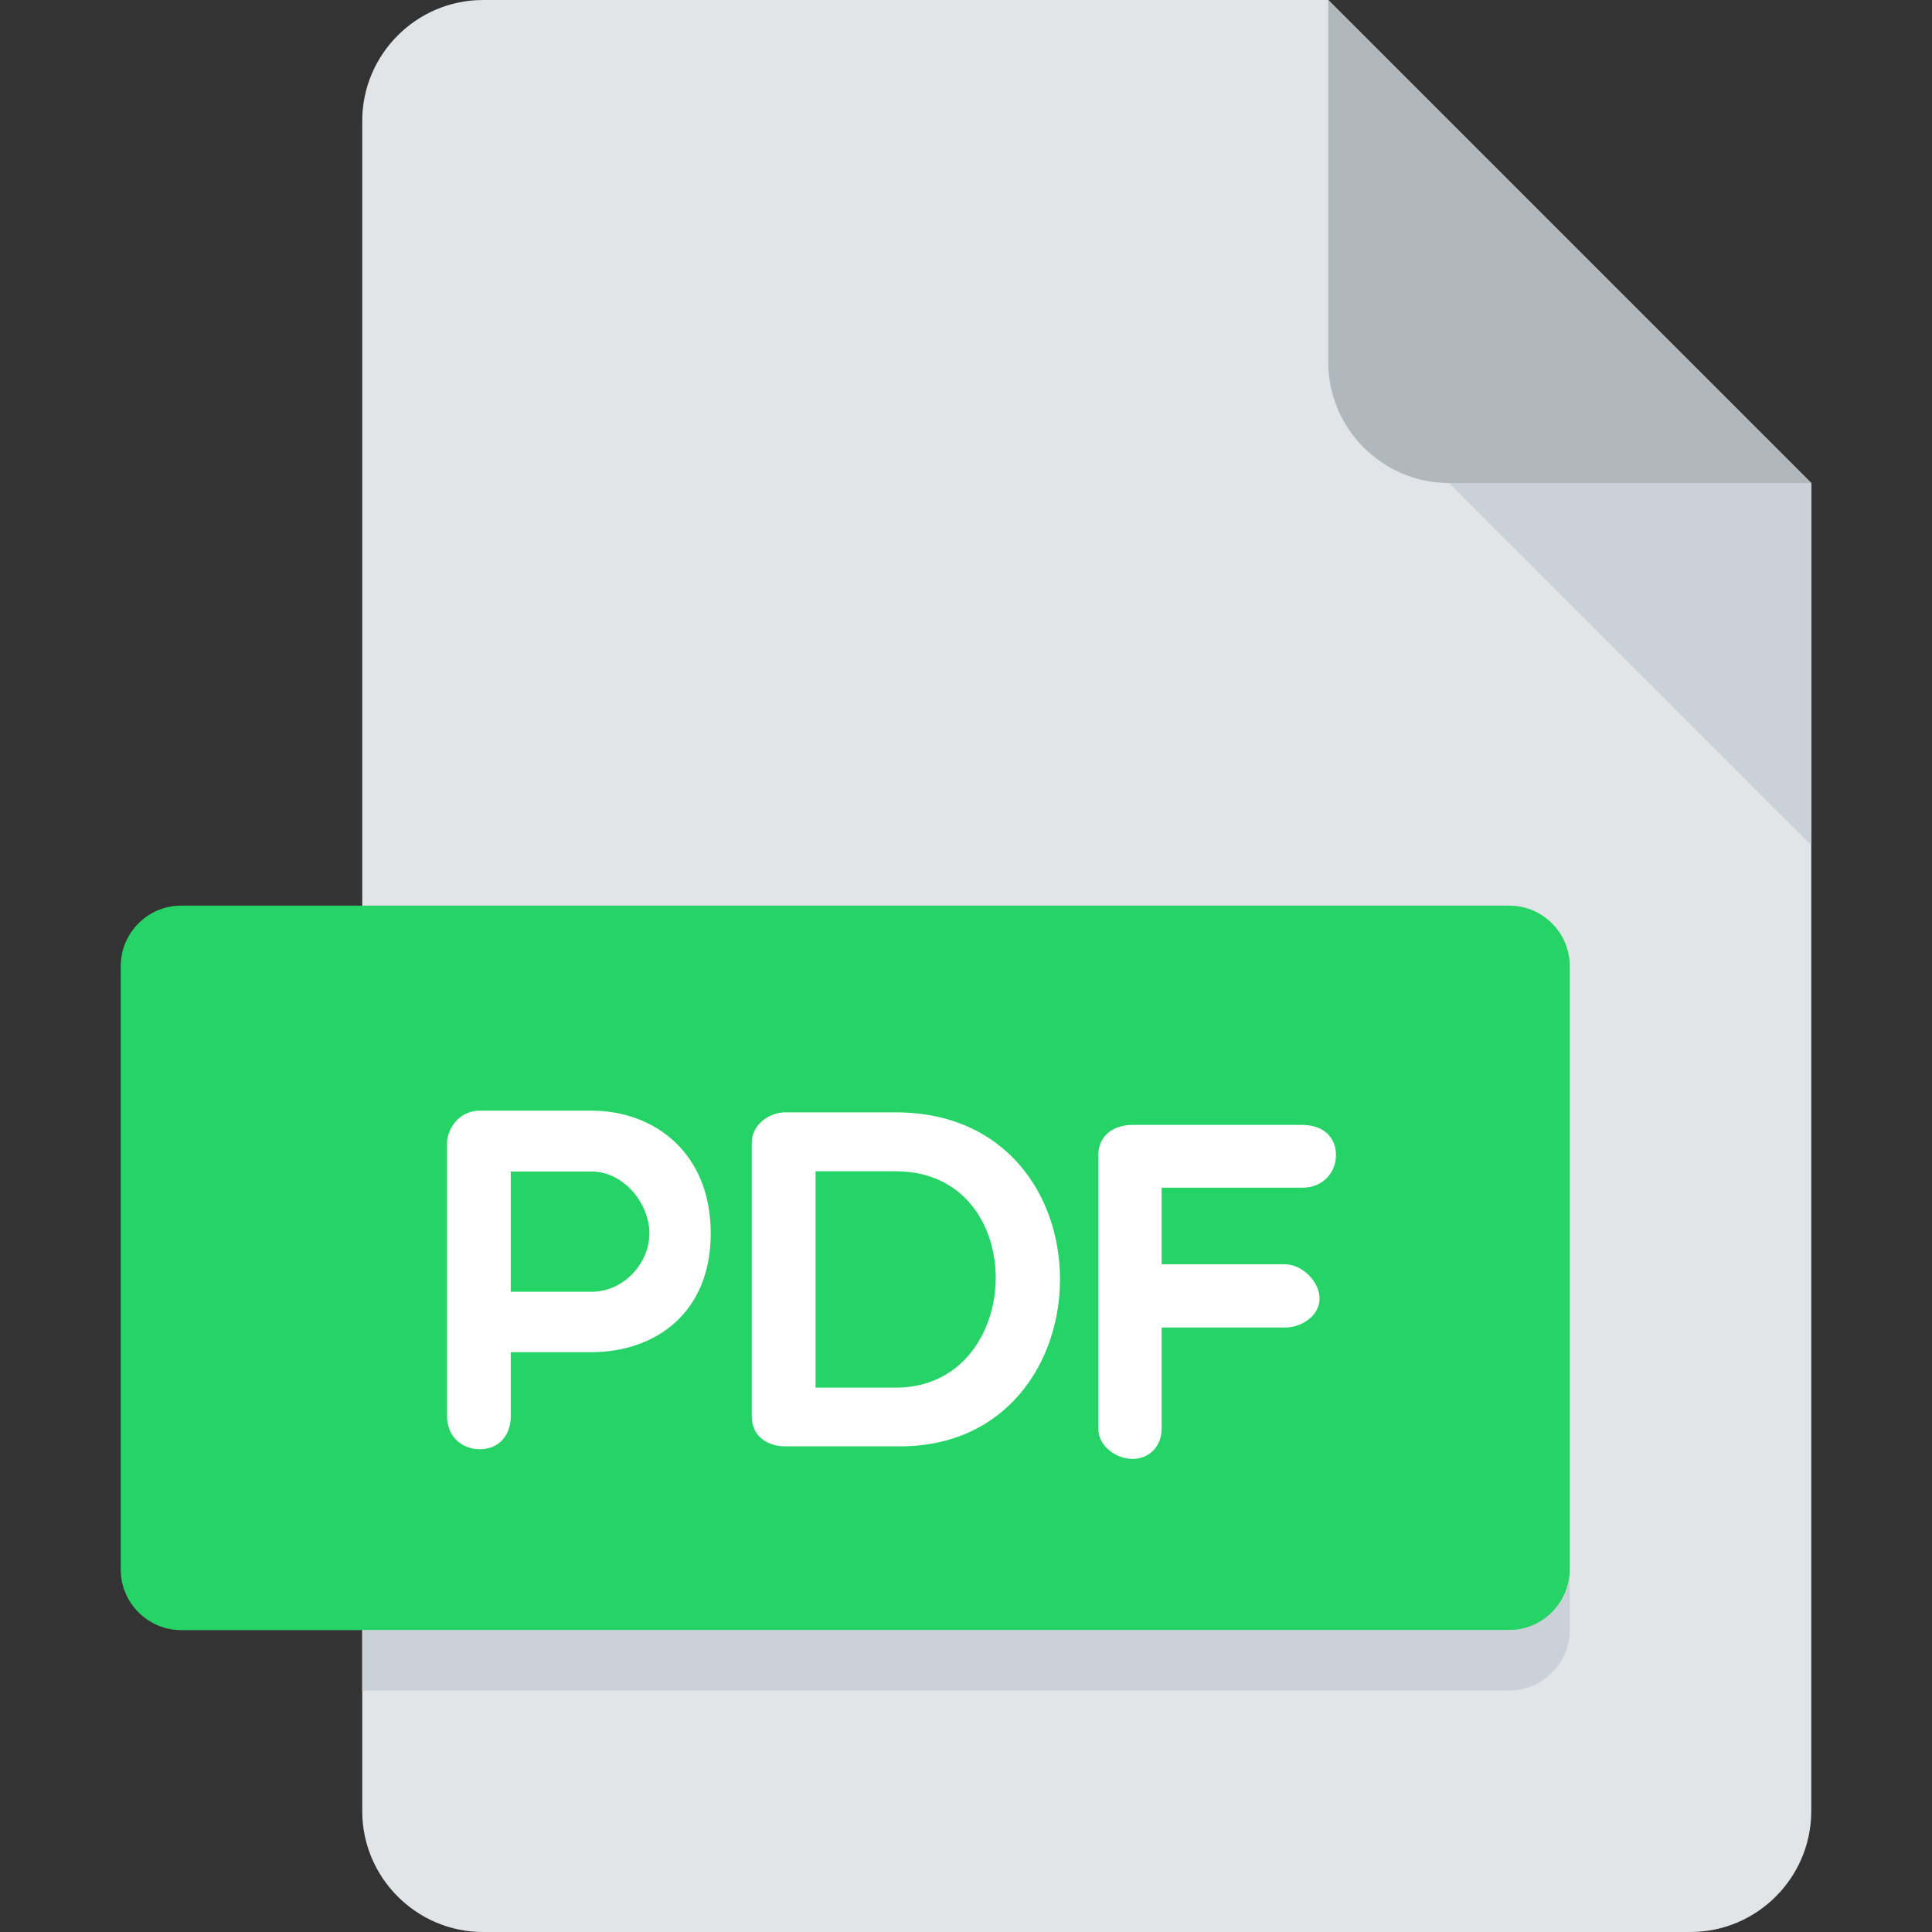
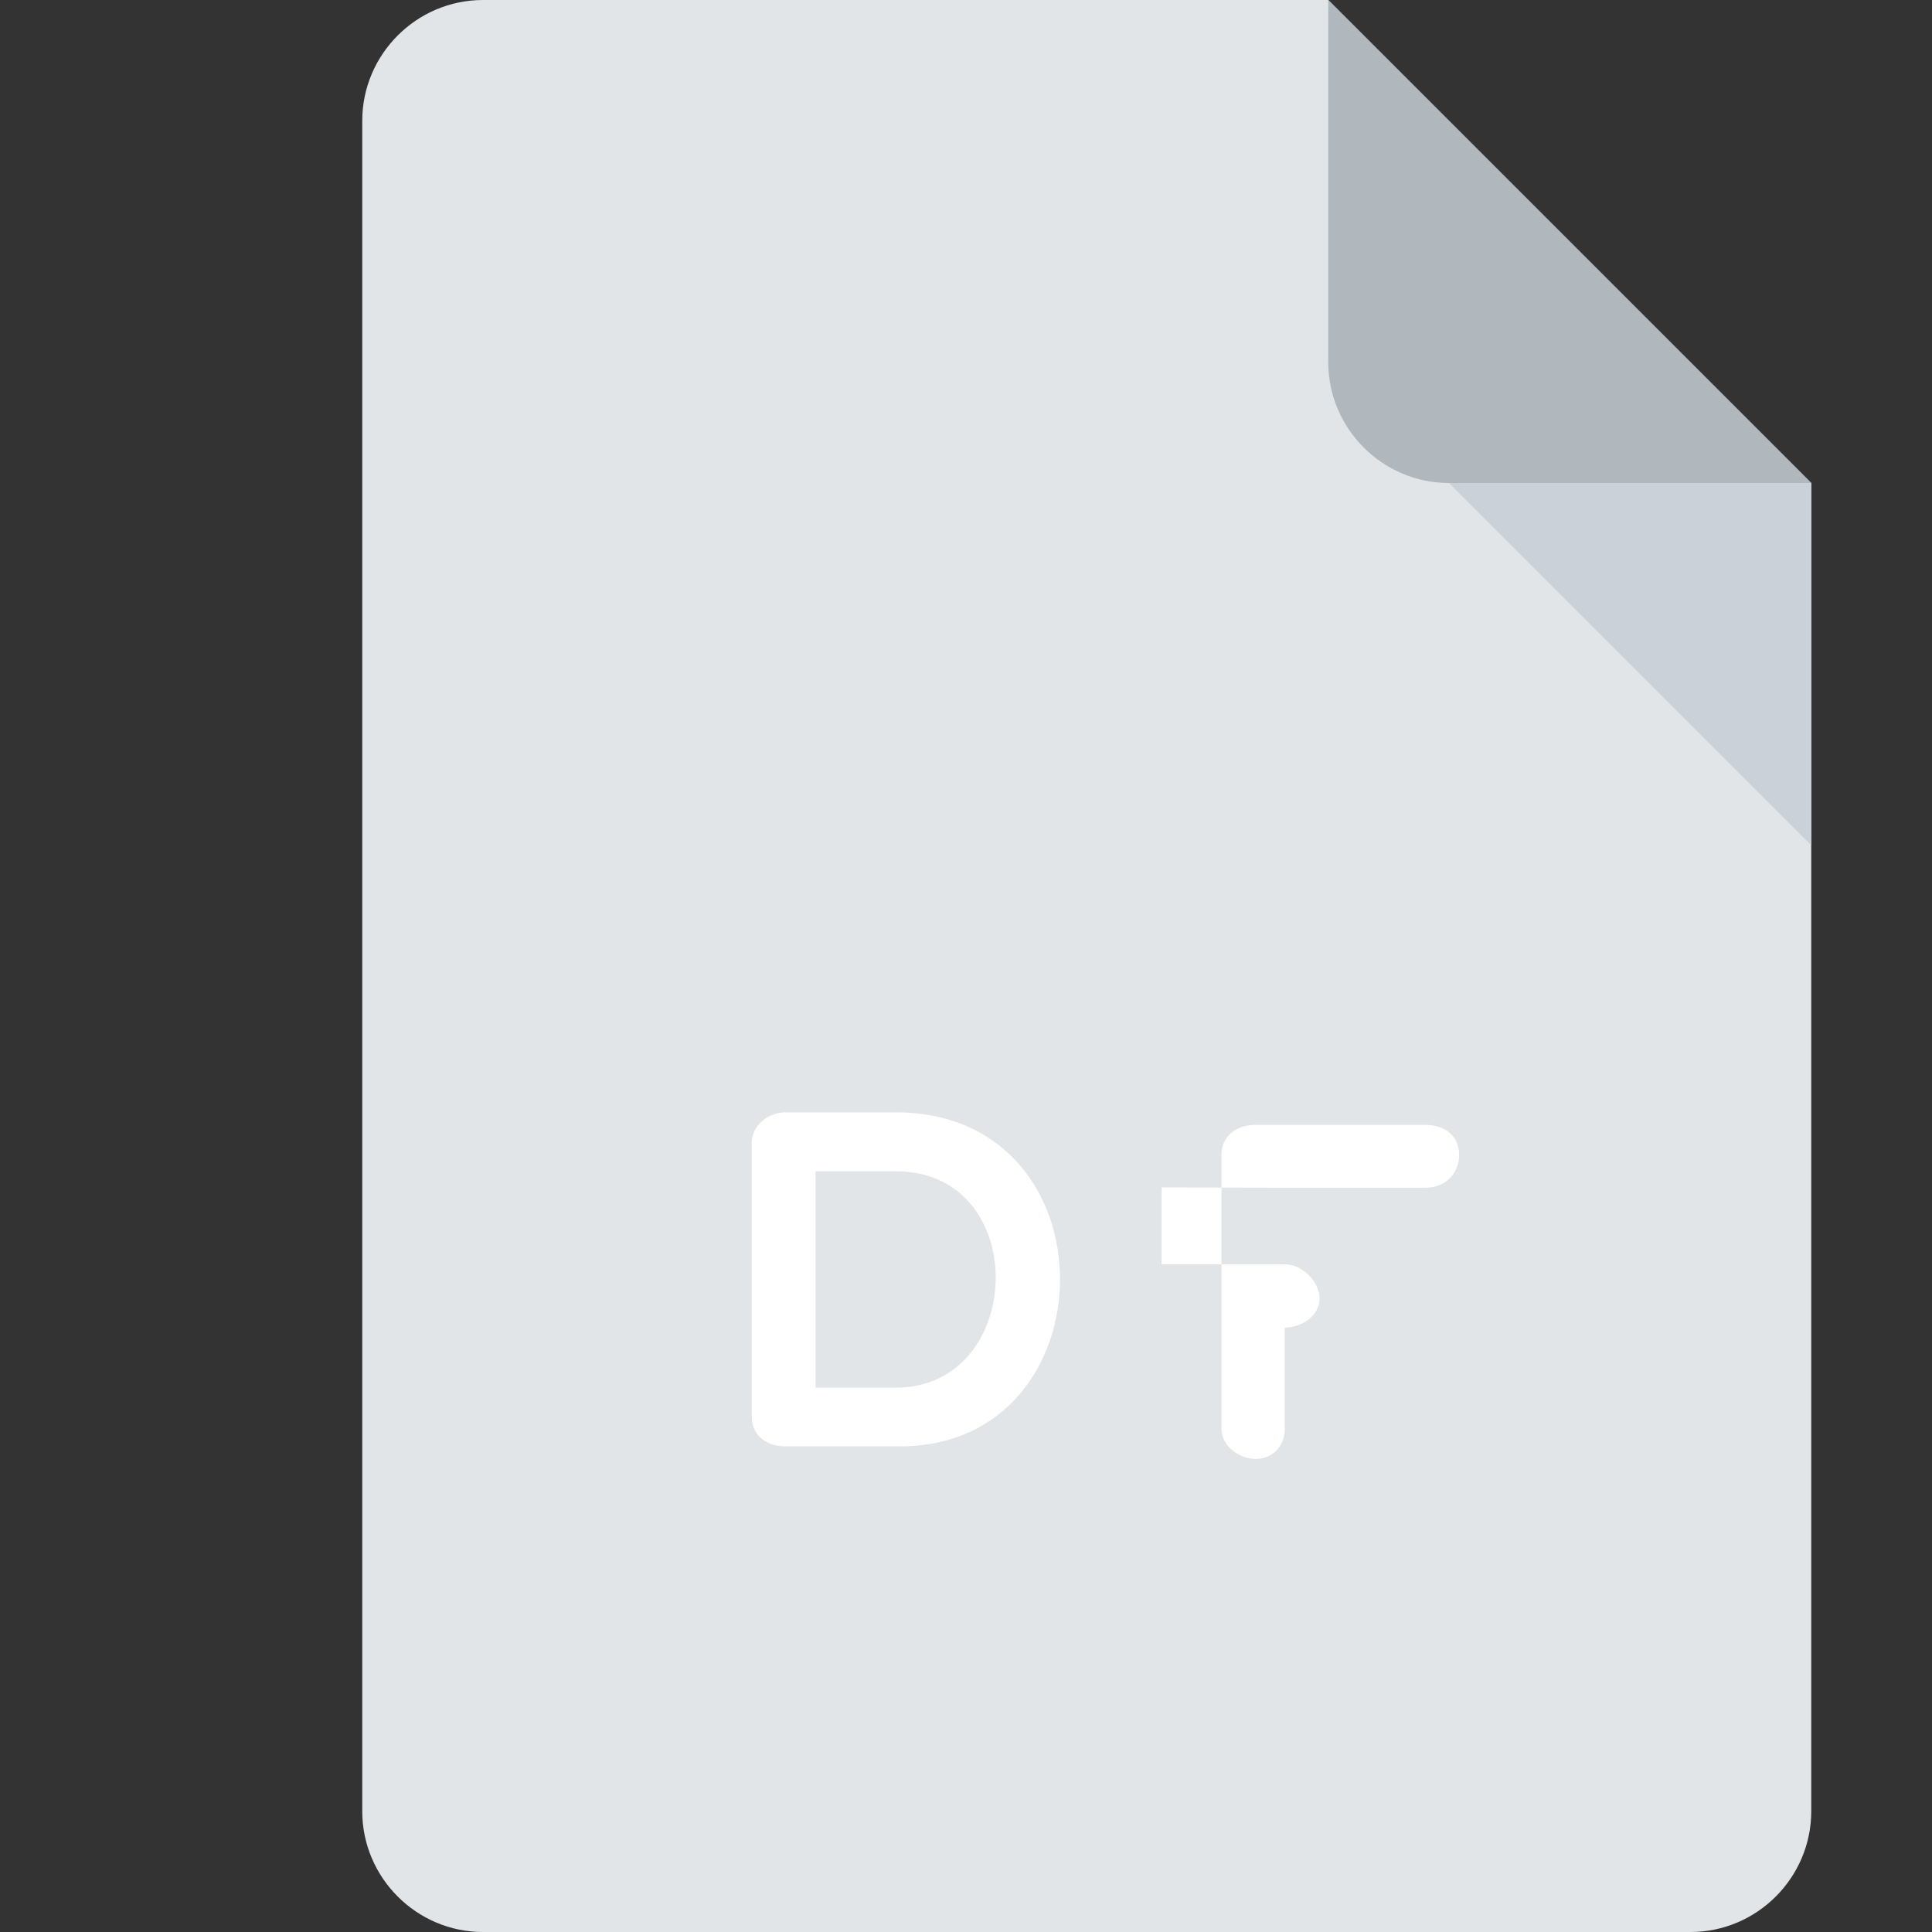
<svg xmlns="http://www.w3.org/2000/svg" id="Layer_1" version="1.1" viewBox="0 0 800 800">
  <rect x="0" y="0" width="800" height="800" fill="#333333" stroke="none" />
  <defs>
    <style>
      .st0 {
        fill: #b0b7bd;
      }

      .st1 {
        fill: #fff;
      }

      .st2 {
        fill: #25d366;
      }

      .st3 {
        fill: #cad1d8;
      }

      .st4 {
        fill: #e2e5e7;
      }
    </style>
  </defs>
  <g id="SVGRepo_iconCarrier">
    <path class="st4" d="M200,0c-27.5,0-50,22.5-50,50v700c0,27.5,22.5,50,50,50h500c27.5,0,50-22.5,50-50V200L550,0H200Z" />
    <path class="st0" d="M600,200h150L550,0v150c0,27.5,22.5,50,50,50Z" />
    <polygon class="st3" points="750 350 600 200 750 200 750 350" />
-     <path class="st2" d="M650,650c0,13.7-11.3,25-25,25H75c-13.7,0-25-11.3-25-25v-250c0-13.8,11.3-25,25-25h550c13.7,0,25,11.2,25,25v250Z" />
-     <path class="st1" d="M185.1,473.7c0-6.6,5.2-13.8,13.6-13.8h46.2c26,0,49.4,17.4,49.4,50.8s-23.4,49.2-49.4,49.2h-33.4v26.4c0,8.8-5.6,13.8-12.8,13.8s-13.6-5-13.6-13.8v-112.6h0ZM211.5,485.1v49.8h33.4c13.4,0,24-11.8,24-24.2s-10.6-25.6-24-25.6h-33.4Z" />
-     <path class="st3" d="M625,675H150v25h475c13.7,0,25-11.3,25-25v-25c0,13.7-11.3,25-25,25Z" />
  </g>
  <path class="st1" d="M325.1,598.9c-6.6,0-13.8-3.6-13.8-12.4v-113.5c0-7.2,7.2-12.4,13.8-12.4h45.8c91.4,0,89.4,138.3,1.8,138.3h-47.6ZM337.7,485v89.6h33.2c54,0,56.4-89.6,0-89.6h-33.2Z" />
-   <path class="st1" d="M481,491.7v31.8h51c7.2,0,14.4,7.2,14.4,14.2s-7.2,12-14.4,12h-51v42c0,7-5,12.4-12,12.4s-14.2-5.4-14.2-12.4v-113.5c0-7.2,5.4-12.4,14.2-12.4h70.2c8.8,0,14,5.2,14,12.4s-5.2,13.6-14,13.6h-58.2Z" />
+   <path class="st1" d="M481,491.7v31.8h51c7.2,0,14.4,7.2,14.4,14.2s-7.2,12-14.4,12v42c0,7-5,12.4-12,12.4s-14.2-5.4-14.2-12.4v-113.5c0-7.2,5.4-12.4,14.2-12.4h70.2c8.8,0,14,5.2,14,12.4s-5.2,13.6-14,13.6h-58.2Z" />
</svg>